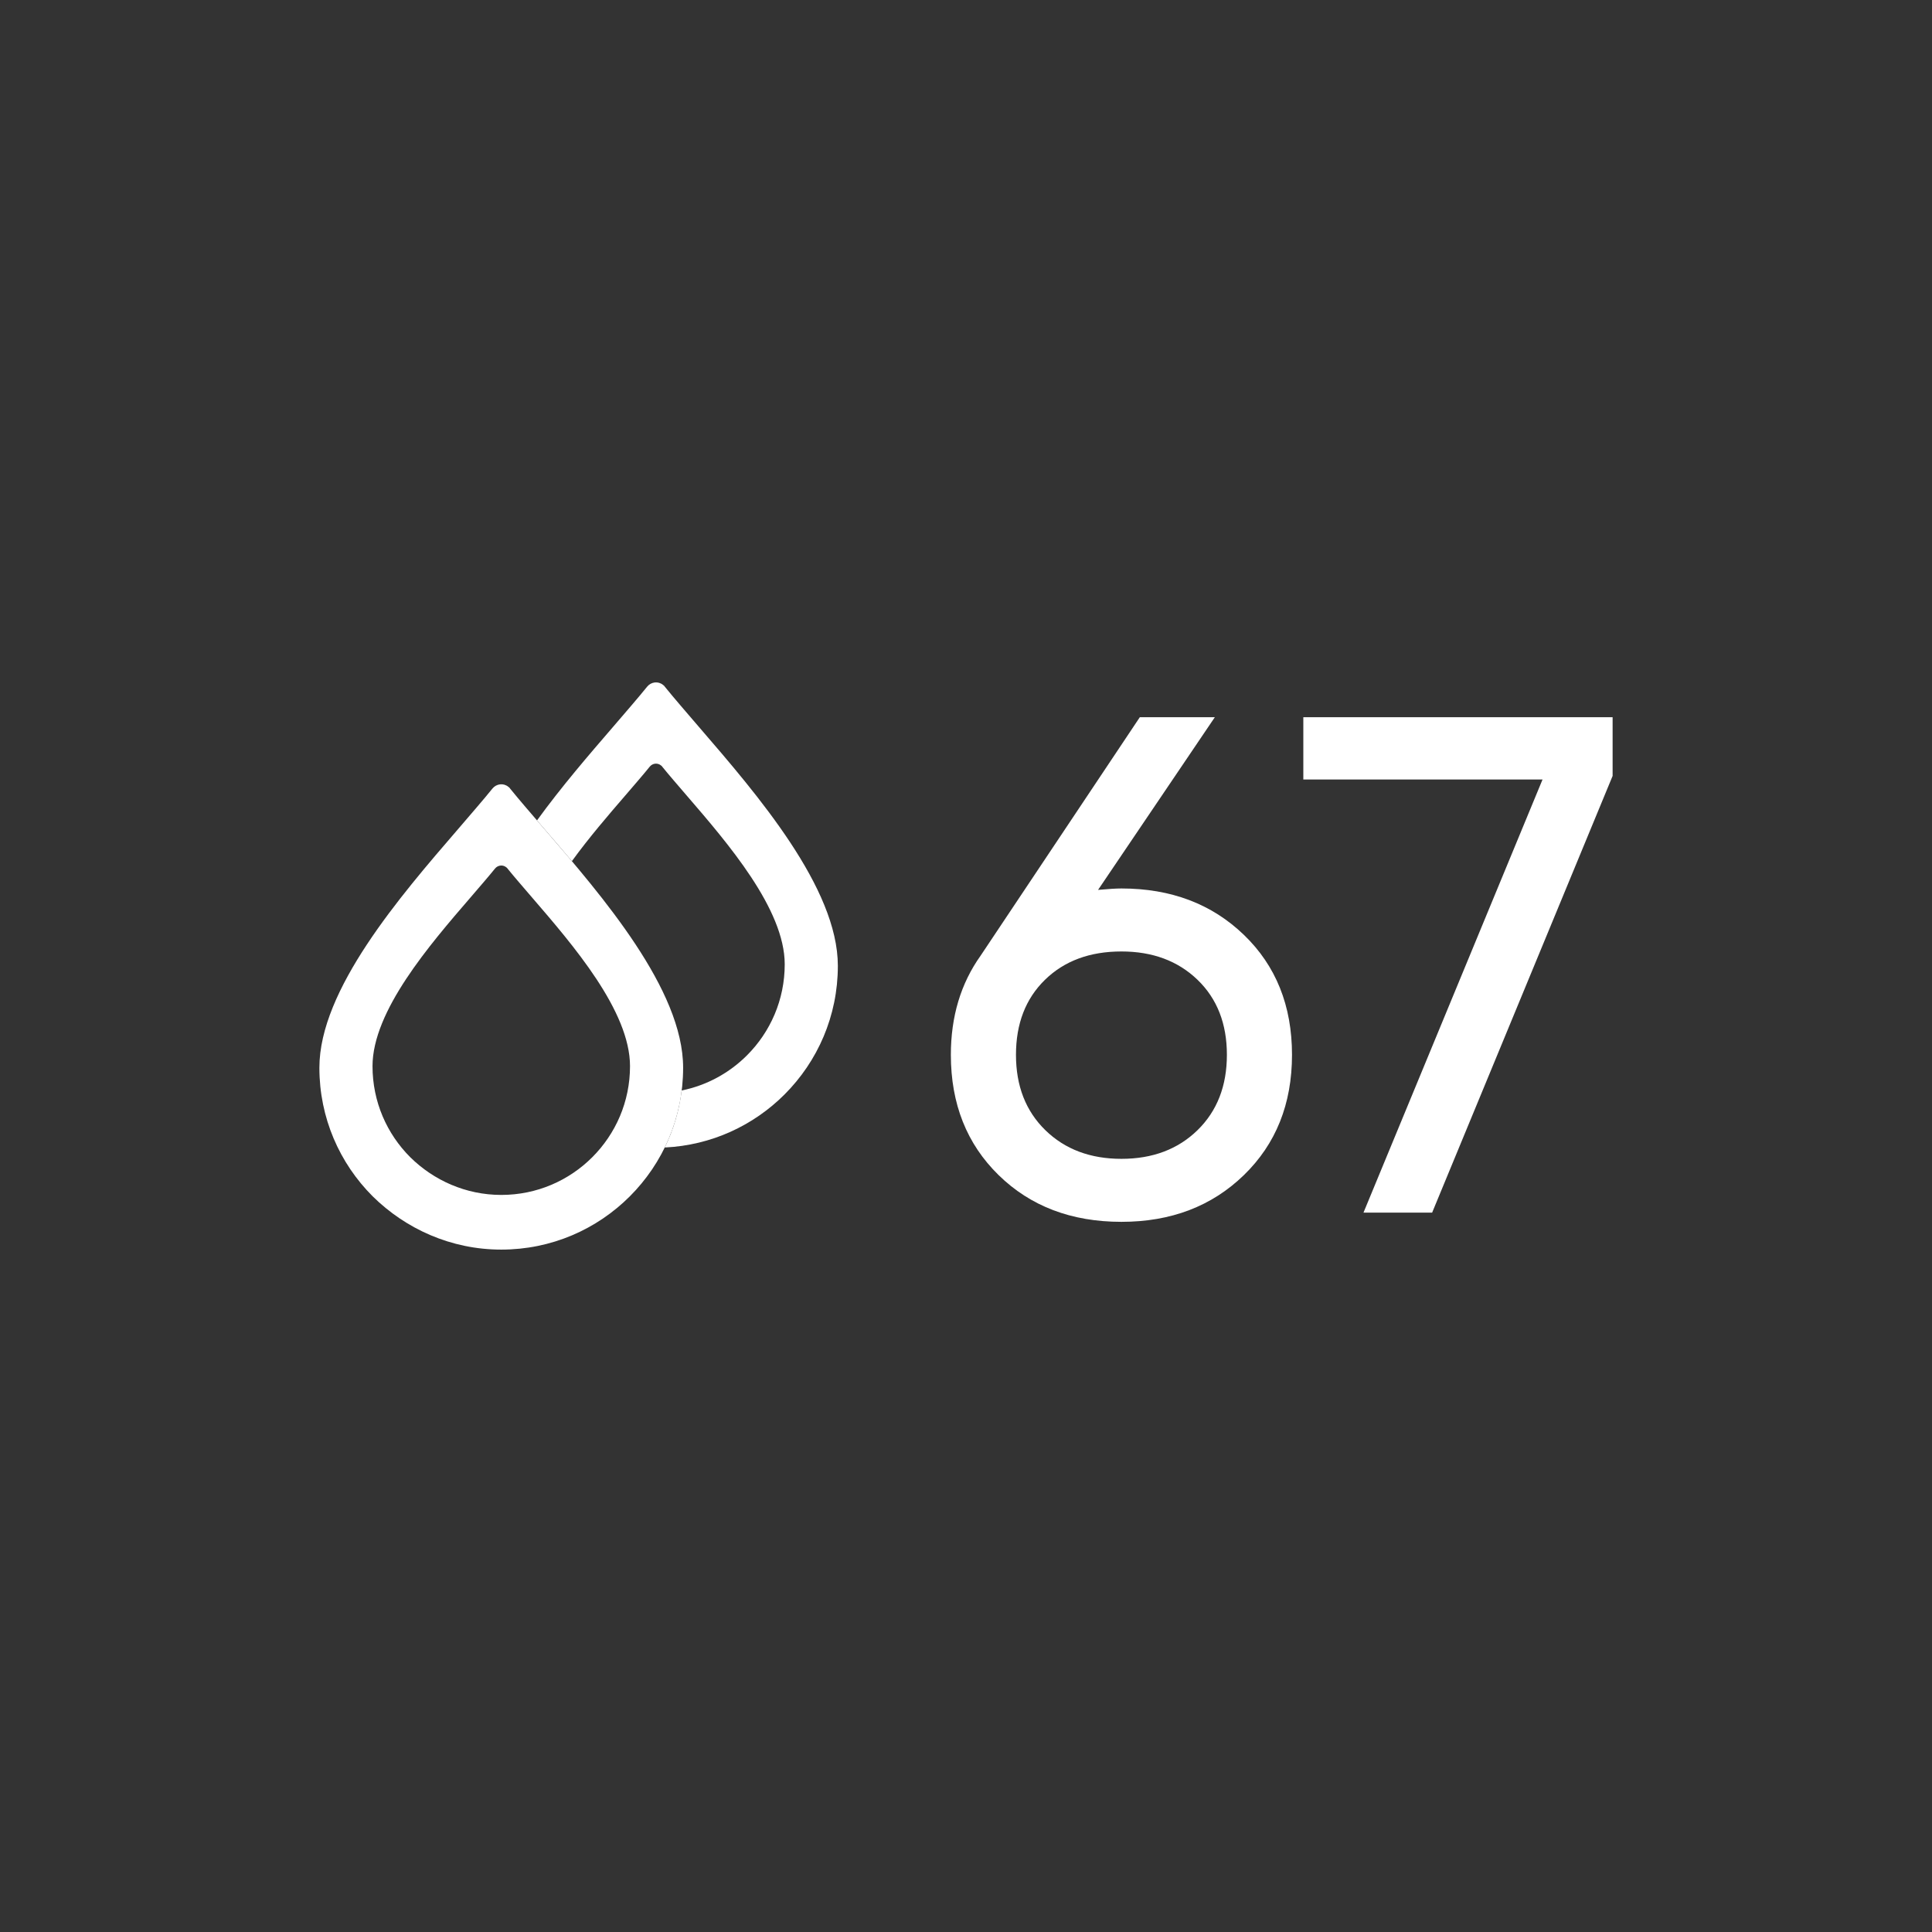
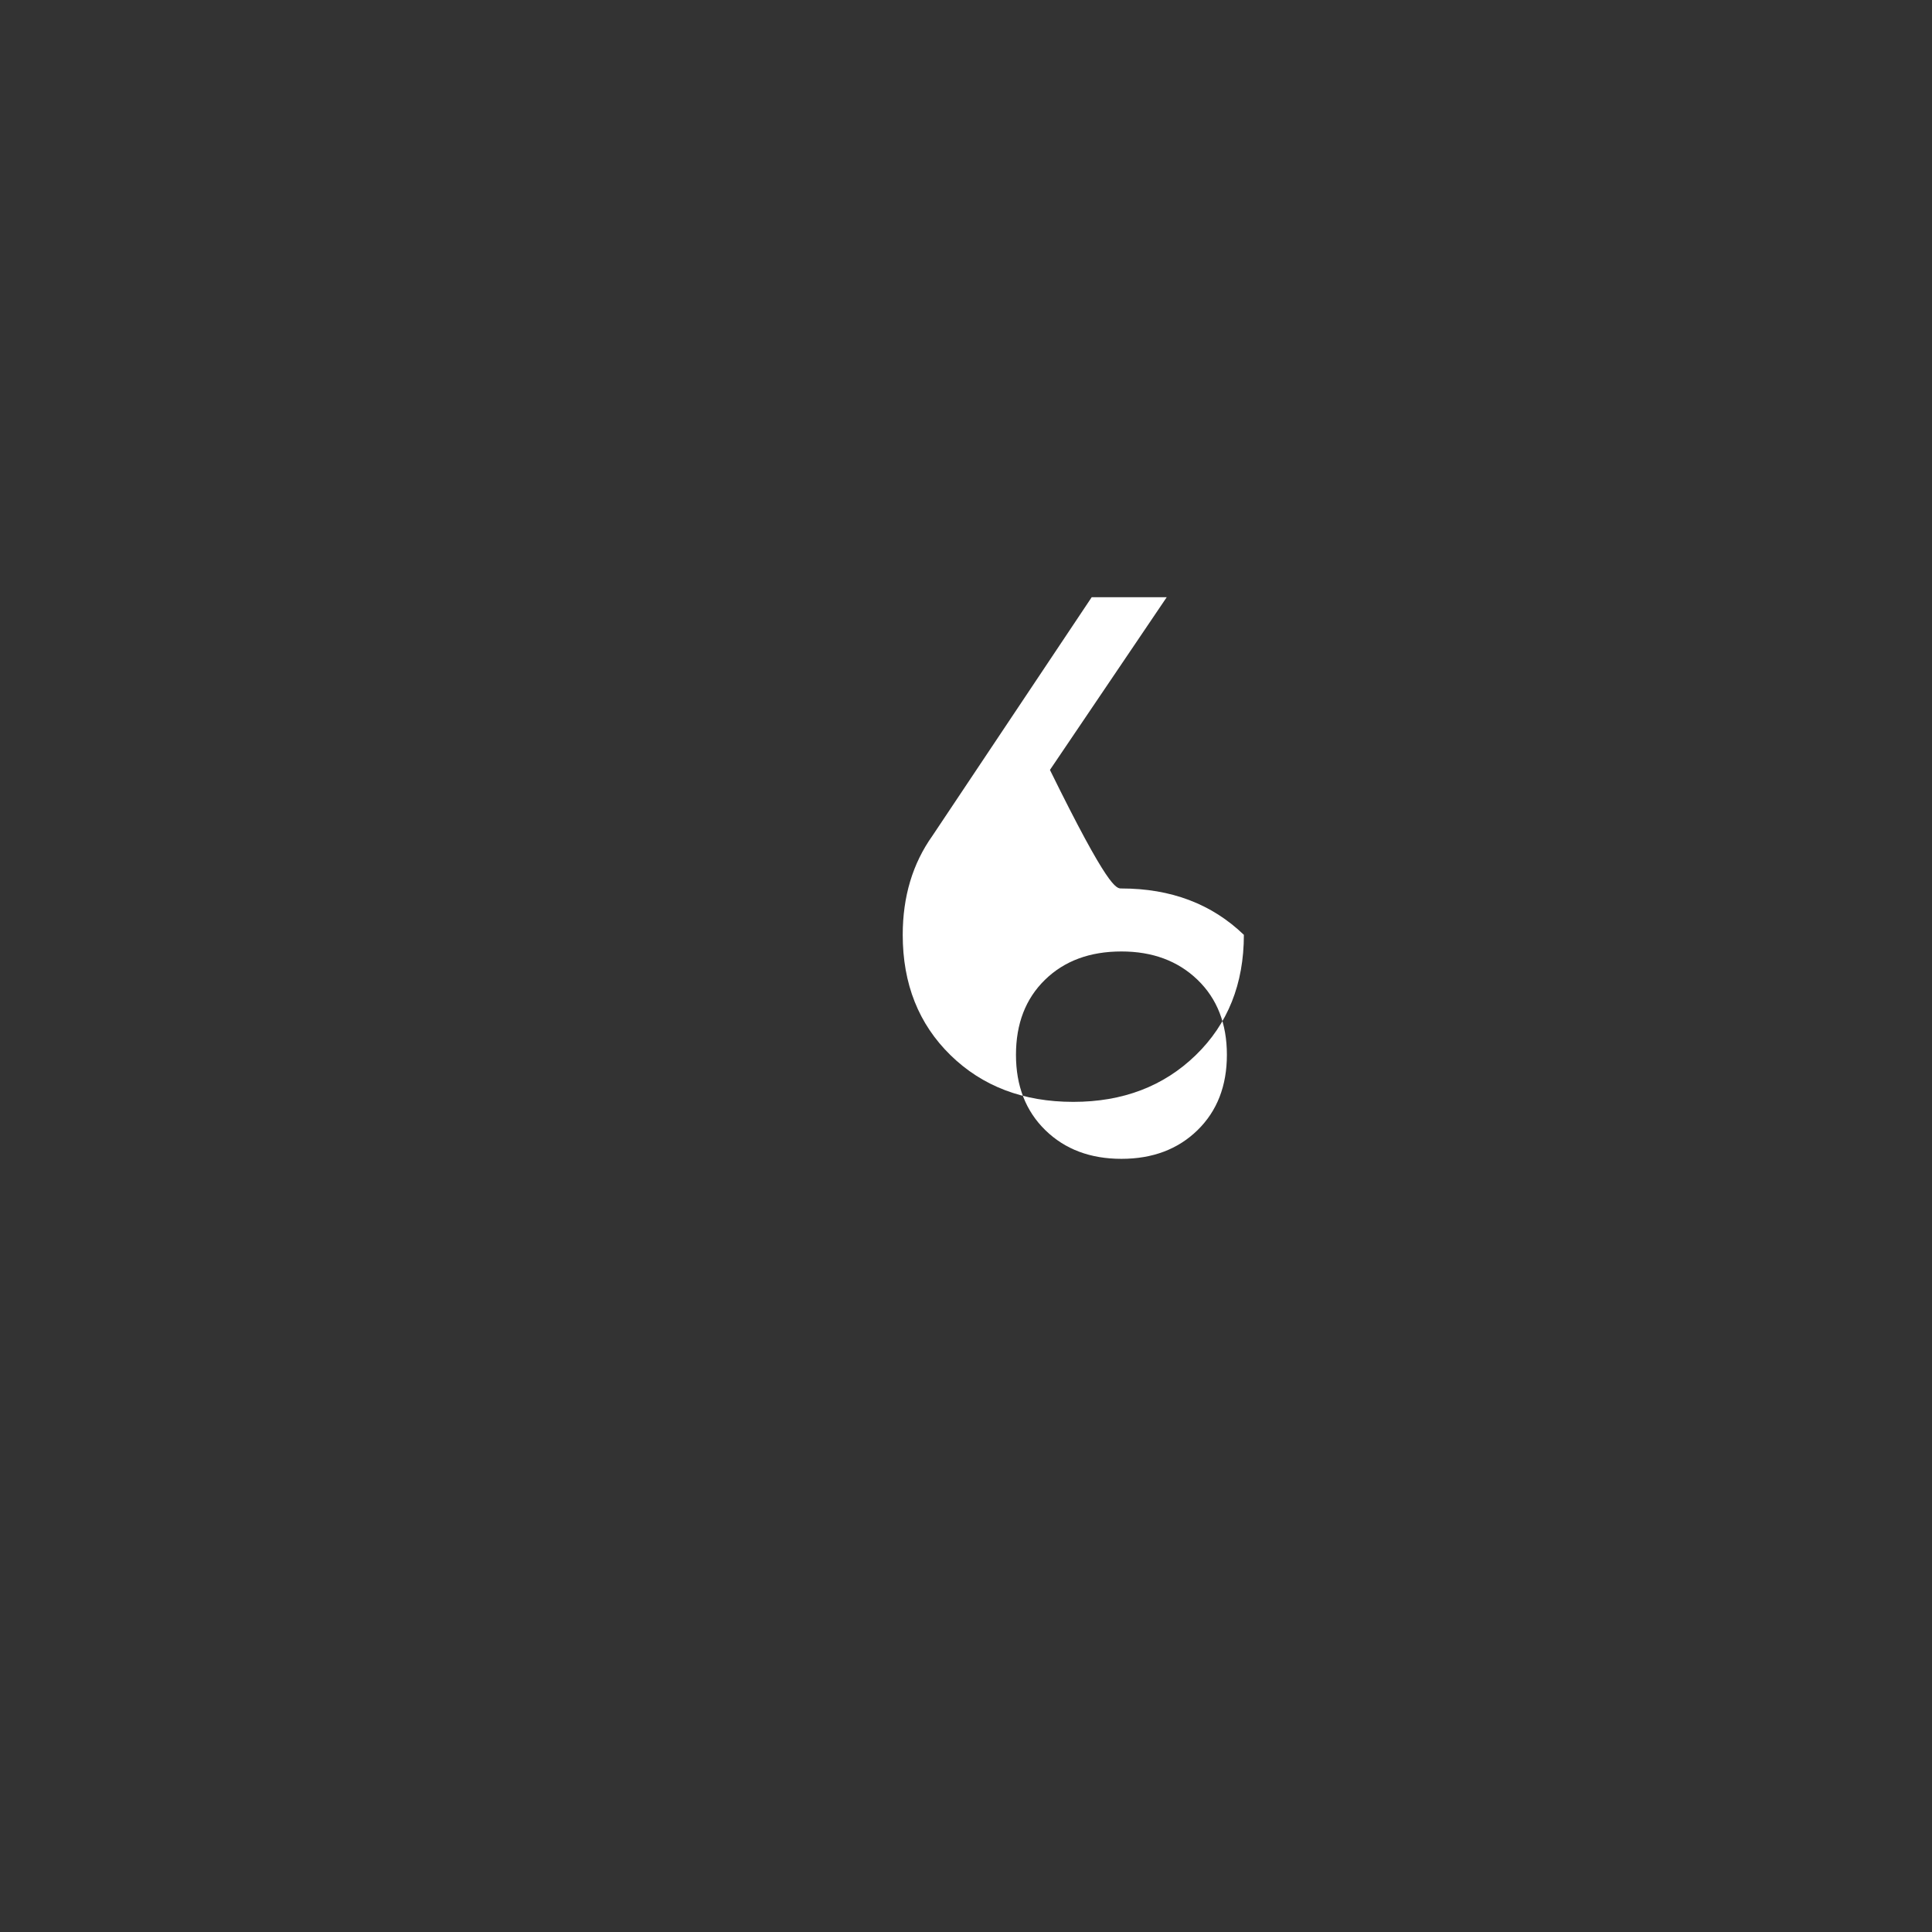
<svg xmlns="http://www.w3.org/2000/svg" version="1.1" id="Слой_1" x="0px" y="0px" viewBox="0 0 512 512" style="enable-background:new 0 0 512 512;" xml:space="preserve">
  <rect x="0" y="0" width="512" height="512" fill="#333333" stroke="none" />
  <style type="text/css">
	.st0{fill:#FFFFFF;}
</style>
  <g>
    <g>
-       <path class="st0" d="M144.277,219.707L144.277,219.707c-3.501-4.085-6.652-7.702-9.103-10.737c-0.117-0.233-0.35-0.35-0.467-0.467    c-1.284-1.05-3.151-0.817-4.201,0.467c-2.451,3.034-5.602,6.652-9.103,10.737c-15.405,17.856-36.762,42.597-36.762,63.253    c0,13.304,5.368,25.325,14.121,34.077c8.753,8.636,20.773,14.121,34.077,14.121c13.304,0,25.325-5.368,34.077-14.121    c8.753-8.753,14.121-20.773,14.121-34.077C181.038,262.303,159.682,237.562,144.277,219.707z M156.963,306.671    c-6.196,6.196-14.705,9.996-24.123,9.996c-9.418,0-17.927-3.883-24.123-9.996c-6.196-6.196-9.996-14.705-9.996-24.123    c0-14.623,15.118-32.137,26.024-44.777c2.478-2.891,4.709-5.453,6.444-7.601c0.744-0.909,2.065-1.074,2.974-0.33    c0.083,0.083,0.248,0.165,0.33,0.33c1.735,2.148,3.966,4.709,6.444,7.601l0,0c10.905,12.64,26.024,30.154,26.024,44.777    C166.96,291.966,163.159,300.475,156.963,306.671z" />
      <g>
-         <path class="st0" d="M185.277,192.706c-3.501-4.085-6.652-7.702-9.103-10.737c-0.117-0.233-0.35-0.35-0.467-0.467     c-1.284-1.05-3.151-0.817-4.201,0.467c-2.451,3.034-5.602,6.652-9.103,10.737c-6.324,7.33-13.649,15.821-20.09,24.713     c0.642,0.747,1.294,1.505,1.964,2.287c2.322,2.692,4.781,5.542,7.28,8.51c4.551-6.277,9.721-12.27,14.187-17.445     c2.478-2.891,4.709-5.453,6.444-7.601c0.744-0.909,2.065-1.074,2.974-0.33c0.083,0.083,0.248,0.165,0.33,0.33     c1.735,2.148,3.966,4.709,6.444,7.601v0c10.905,12.64,26.024,30.154,26.024,44.777c0,9.418-3.8,17.927-9.996,24.123     c-4.661,4.661-10.631,7.965-17.312,9.316c-0.668,5.361-2.206,10.447-4.489,15.112c12.377-0.585,23.515-5.822,31.755-14.063     c8.753-8.753,14.121-20.773,14.121-34.077C222.038,235.303,200.682,210.562,185.277,192.706z" />
-       </g>
+         </g>
    </g>
    <g>
-       <path class="st0" d="M297.19,235.454c13.129,0,23.944,4.097,32.449,12.286c8.503,8.191,12.755,18.788,12.755,31.792    c0,13.006-4.252,23.634-12.755,31.886c-8.505,8.254-19.319,12.38-32.449,12.38c-13.255,0-24.101-4.126-32.542-12.38    c-8.44-8.252-12.661-18.88-12.661-31.886c0-10.128,2.625-18.88,7.877-26.259l42.202-63.209h19.882l-30.948,45.765    C293.75,235.579,295.813,235.454,297.19,235.454z M277.027,299.508c5.187,5.064,11.911,7.595,20.163,7.595    c8.254,0,14.973-2.531,20.163-7.595c5.187-5.065,7.785-11.723,7.785-19.976c0-8.252-2.597-14.879-7.785-19.881    c-5.19-5-11.91-7.503-20.163-7.503c-8.378,0-15.131,2.502-20.256,7.503c-5.129,5.002-7.691,11.629-7.691,19.881    C269.243,287.785,271.837,294.442,277.027,299.508z" />
-       <path class="st0" d="M345.394,190.063h81.965v15.568L379.53,321.358h-18.193l47.454-114.789h-63.397V190.063z" />
+       <path class="st0" d="M297.19,235.454c13.129,0,23.944,4.097,32.449,12.286c0,13.006-4.252,23.634-12.755,31.886c-8.505,8.254-19.319,12.38-32.449,12.38c-13.255,0-24.101-4.126-32.542-12.38    c-8.44-8.252-12.661-18.88-12.661-31.886c0-10.128,2.625-18.88,7.877-26.259l42.202-63.209h19.882l-30.948,45.765    C293.75,235.579,295.813,235.454,297.19,235.454z M277.027,299.508c5.187,5.064,11.911,7.595,20.163,7.595    c8.254,0,14.973-2.531,20.163-7.595c5.187-5.065,7.785-11.723,7.785-19.976c0-8.252-2.597-14.879-7.785-19.881    c-5.19-5-11.91-7.503-20.163-7.503c-8.378,0-15.131,2.502-20.256,7.503c-5.129,5.002-7.691,11.629-7.691,19.881    C269.243,287.785,271.837,294.442,277.027,299.508z" />
    </g>
  </g>
</svg>